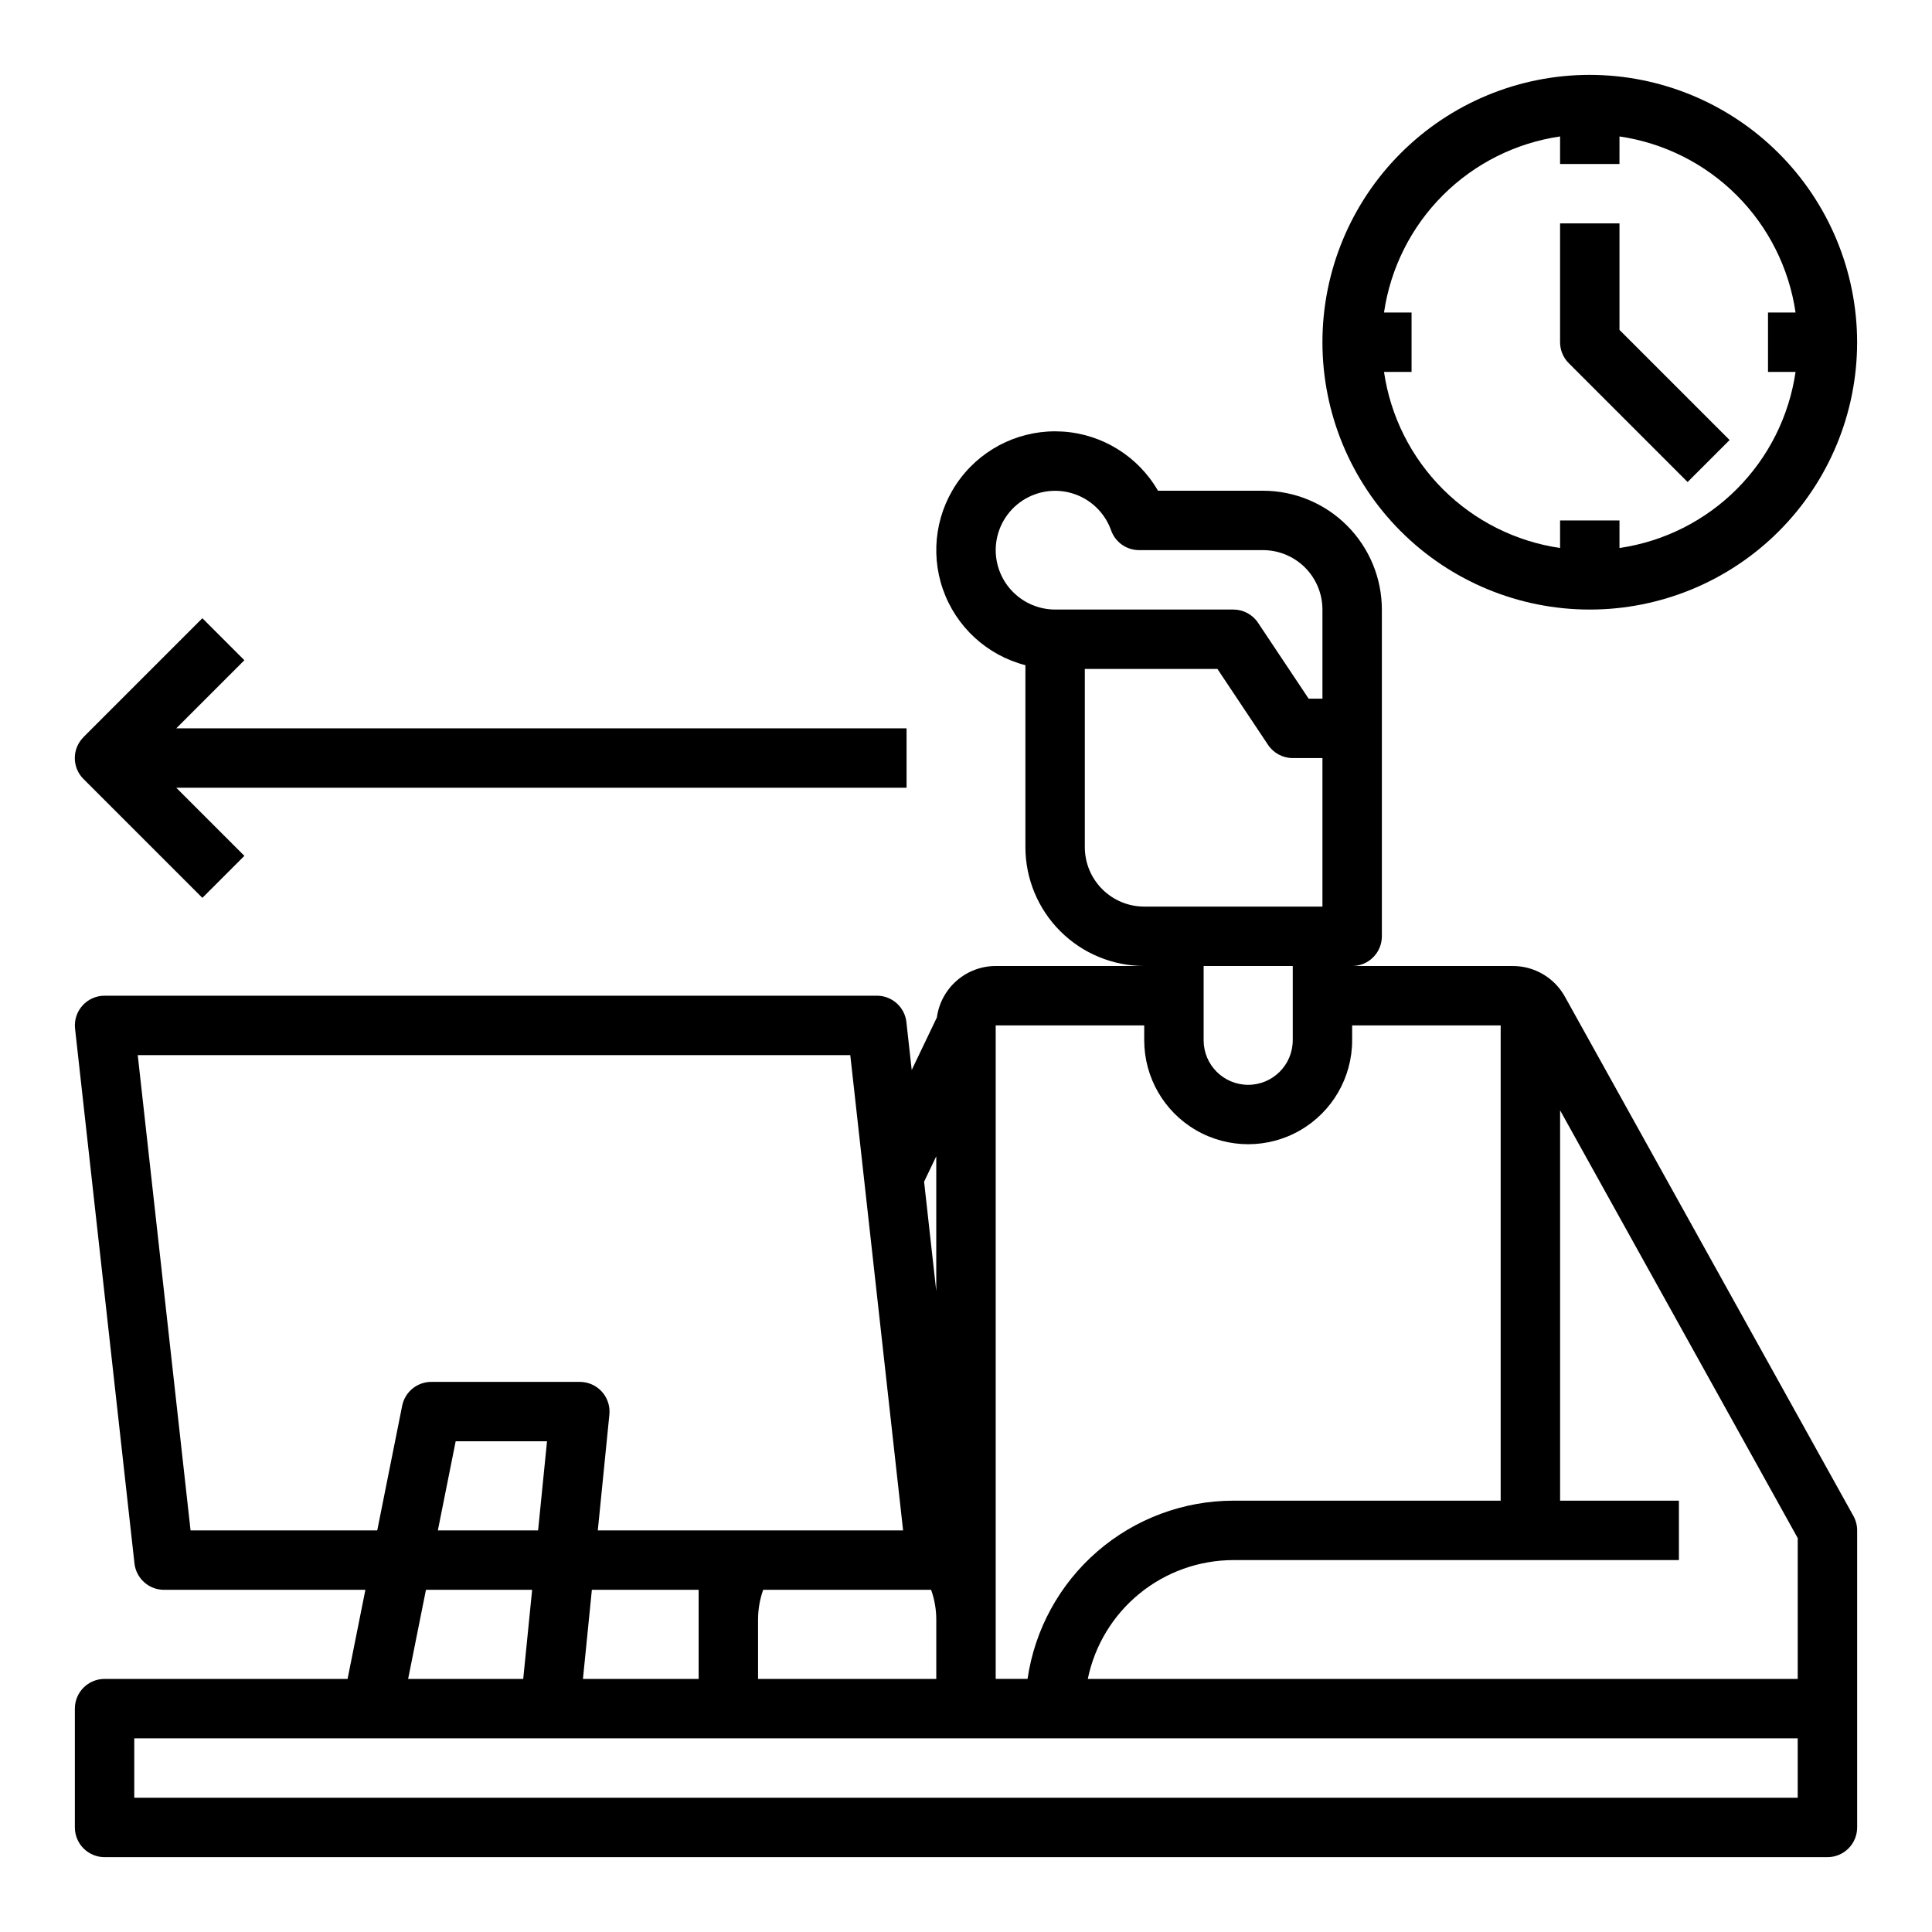
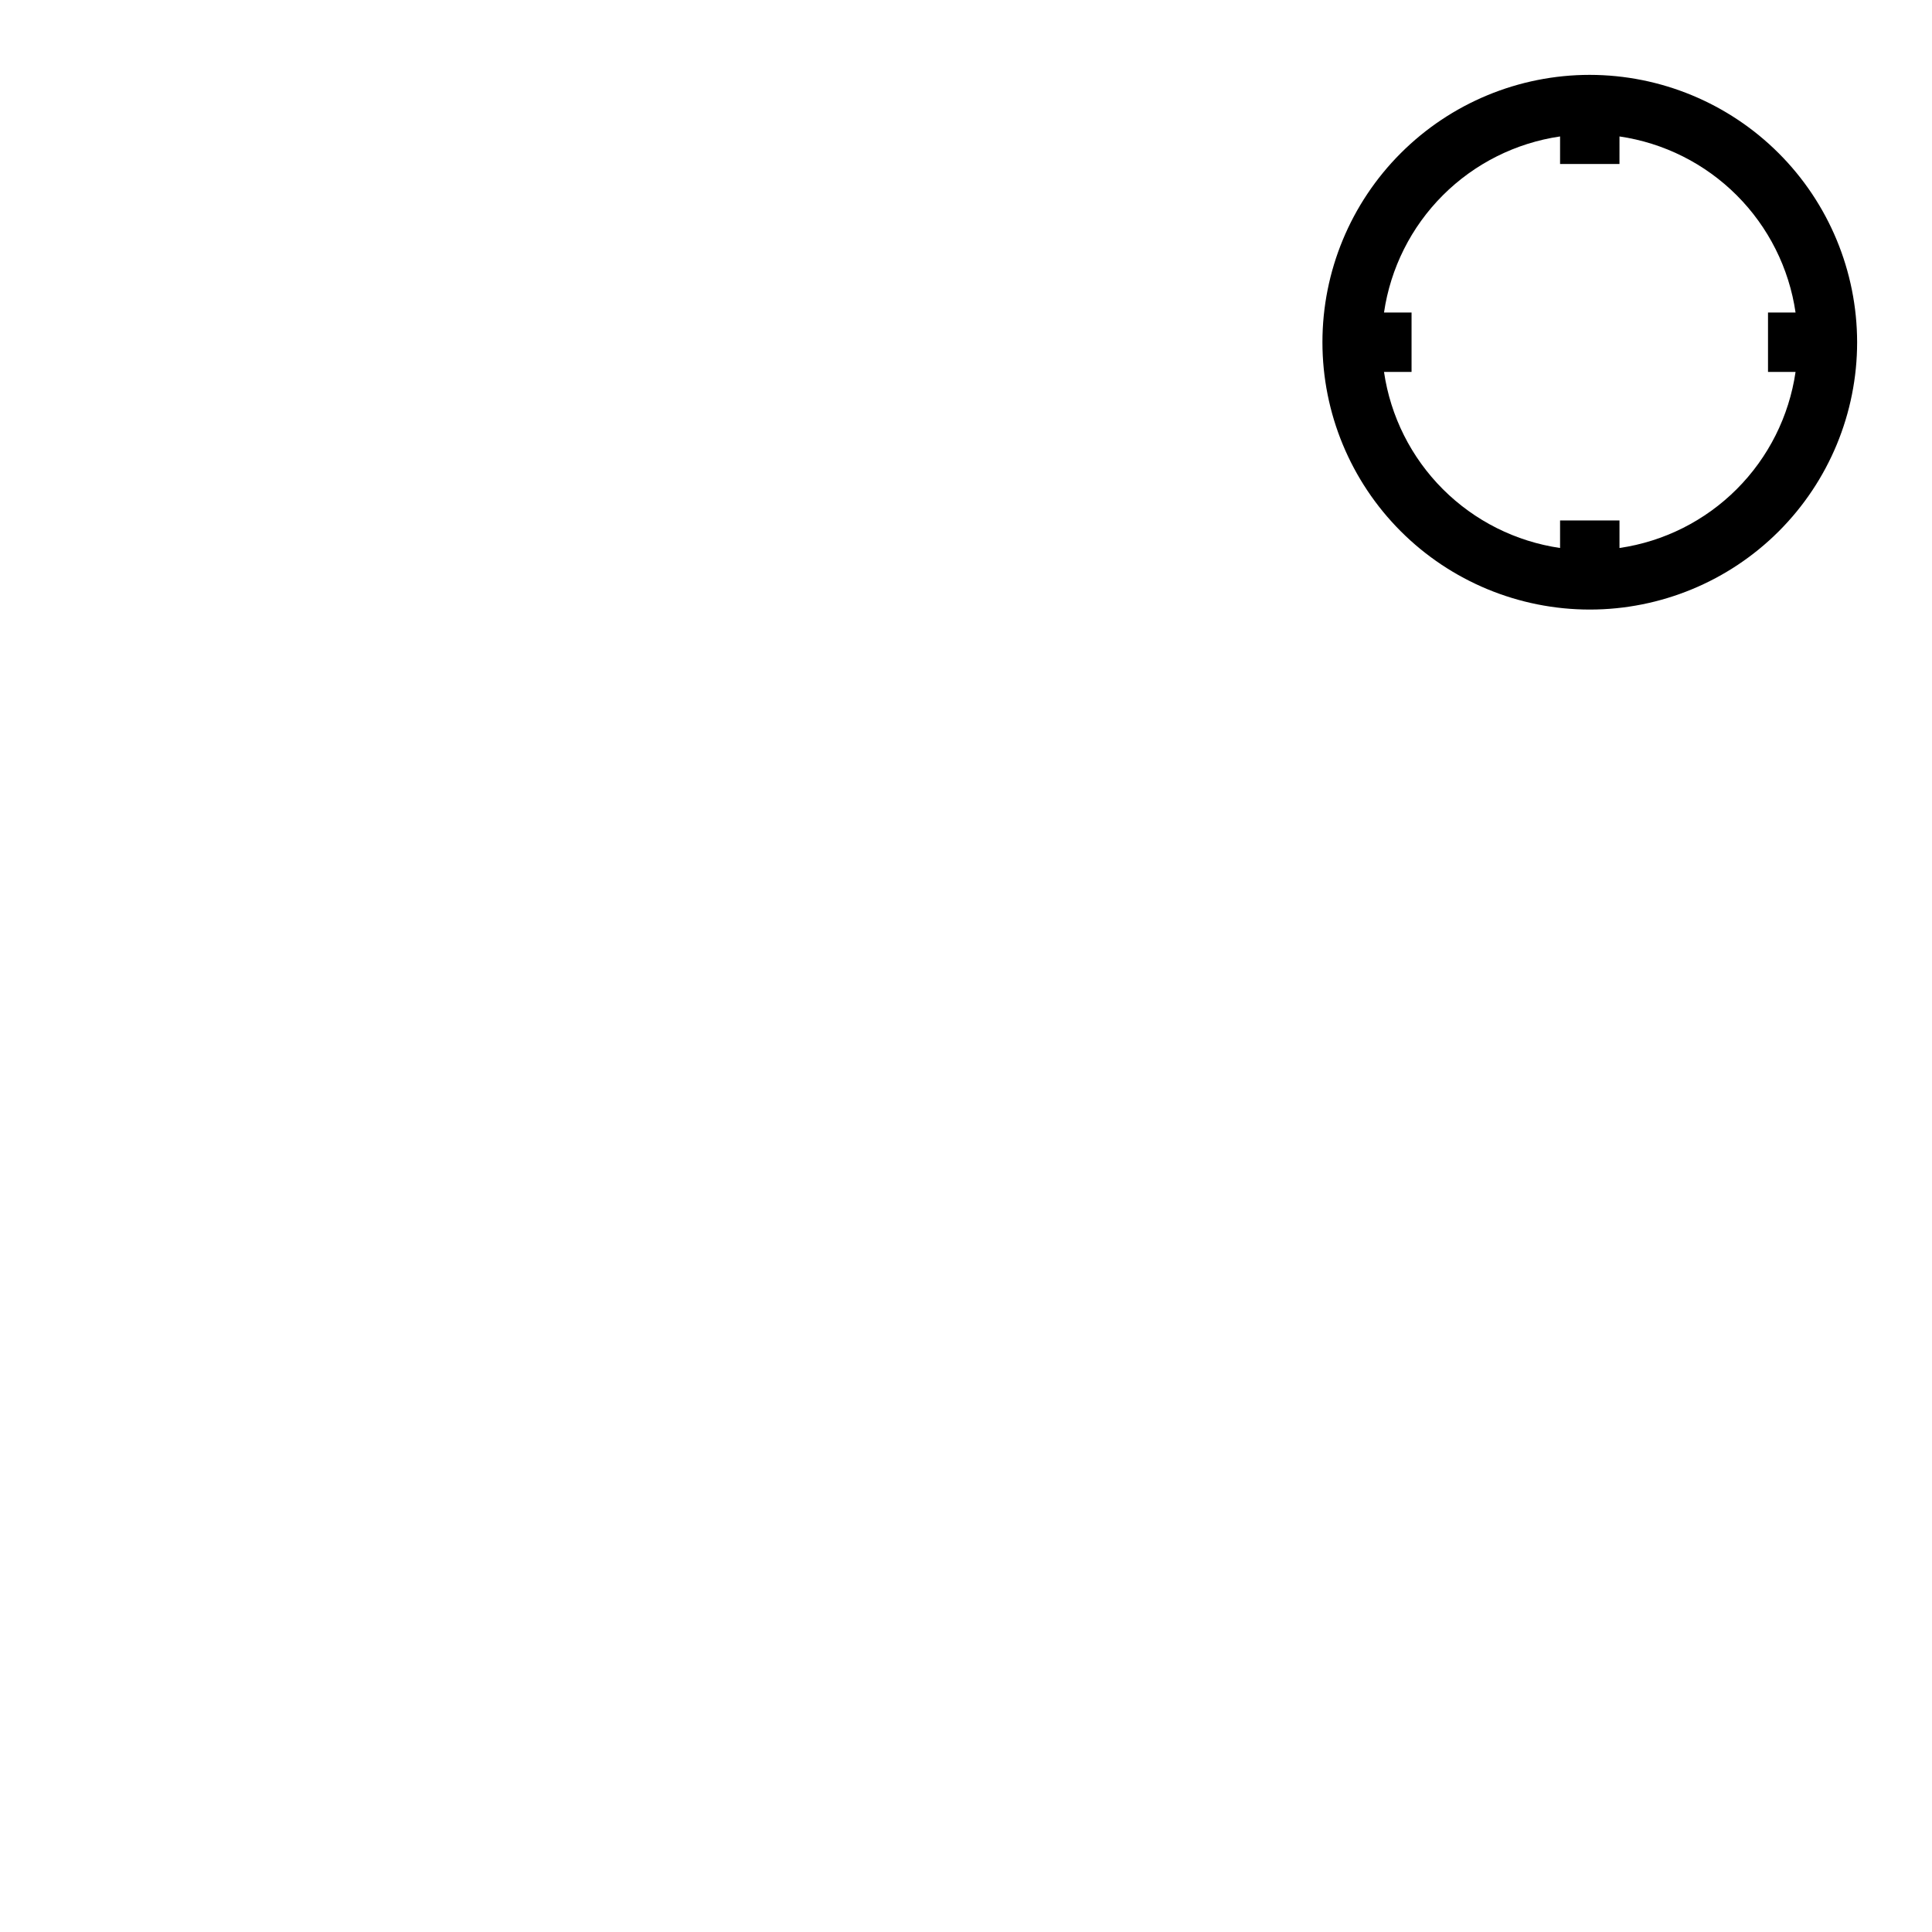
<svg xmlns="http://www.w3.org/2000/svg" fill="#000000" width="800px" height="800px" version="1.1" viewBox="144 144 512 512">
  <g>
-     <path d="m384.25 337.02h-193.54l18.051-18.051-11.133-11.133-31.488 31.488 0.016 0.016-0.004-0.004c-1.488 1.469-2.328 3.469-2.328 5.559-0.004 2.09 0.832 4.094 2.316 5.562l31.488 31.488 11.133-11.133-18.051-18.051h193.54z" />
    <path d="m565.31 163.84c-18.793 0-36.812 7.465-50.098 20.754-13.289 13.285-20.754 31.305-20.754 50.098 0 18.789 7.465 36.809 20.754 50.098 13.285 13.285 31.305 20.75 50.098 20.75 18.789 0 36.809-7.465 50.098-20.75 13.285-13.289 20.75-31.309 20.75-50.098-0.023-18.785-7.492-36.793-20.773-50.074-13.285-13.285-31.293-20.754-50.074-20.777zm7.871 125.38v-7.297h-15.746v7.301c-11.762-1.719-22.66-7.188-31.066-15.594s-13.875-19.301-15.594-31.066h7.301v-15.746h-7.301c1.719-11.762 7.188-22.66 15.594-31.066s19.305-13.875 31.066-15.594v7.301h15.742l0.004-7.301c11.766 1.719 22.66 7.188 31.066 15.594s13.875 19.305 15.594 31.066h-7.301v15.746h7.301c-1.719 11.766-7.188 22.66-15.594 31.066s-19.301 13.875-31.066 15.594z" />
-     <path d="m573.18 203.2h-15.746v31.488c0 2.086 0.832 4.09 2.309 5.566l31.488 31.488 11.133-11.133-29.184-29.184z" />
-     <path d="m558.7 408.1c-1.367-2.453-3.359-4.5-5.781-5.922-2.418-1.426-5.176-2.176-7.984-2.176h-42.598c2.086 0 4.09-0.832 5.566-2.309 1.477-1.477 2.305-3.477 2.305-5.566v-86.59c-0.008-8.348-3.328-16.352-9.234-22.258-5.902-5.902-13.906-9.223-22.254-9.23h-27.84c-5.273-9.129-14.766-15.016-25.285-15.68-10.52-0.664-20.676 3.981-27.055 12.375-6.379 8.391-8.133 19.422-4.676 29.379 3.457 9.961 11.672 17.527 21.879 20.16v48.23c0.008 8.348 3.332 16.352 9.234 22.254 5.902 5.902 13.906 9.223 22.254 9.234h-39.359c-3.805 0.004-7.481 1.387-10.344 3.891-2.863 2.504-4.727 5.961-5.242 9.73l-6.672 13.938-1.41-12.688h0.004c-0.445-3.984-3.812-7-7.824-7h-204.67c-2.242 0-4.375 0.953-5.867 2.621-1.492 1.668-2.207 3.894-1.957 6.121l15.742 141.7c0.445 3.988 3.812 7.004 7.824 7.004h53.375l-4.723 23.617-64.395-0.004c-4.348 0-7.875 3.527-7.875 7.875v31.488c0 2.086 0.832 4.09 2.309 5.566 1.477 1.473 3.477 2.305 5.566 2.305h456.58c2.086 0 4.09-0.832 5.566-2.305 1.473-1.477 2.305-3.481 2.305-5.566v-78.723c0-1.336-0.344-2.652-0.992-3.824zm61.715 143.51v37.32h-188.14c1.828-8.883 6.66-16.867 13.688-22.602 7.027-5.734 15.816-8.875 24.887-8.887h118.08v-15.742h-31.488v-103.45zm-157.44-151.61h23.617v19.68h-0.004c0 6.519-5.285 11.809-11.809 11.809-6.519 0-11.805-5.289-11.805-11.809zm-55.105-110.21c0.008-4.984 2.375-9.676 6.387-12.637 4.008-2.965 9.188-3.856 13.953-2.398 4.769 1.457 8.57 5.086 10.238 9.785 1.109 3.148 4.086 5.25 7.422 5.25h32.848c4.176 0.008 8.176 1.668 11.129 4.617 2.949 2.953 4.609 6.953 4.613 11.129v23.617h-3.66l-13.406-20.109v-0.004c-1.457-2.191-3.914-3.504-6.547-3.504h-47.234c-4.172-0.008-8.176-1.668-11.125-4.617-2.953-2.953-4.613-6.953-4.617-11.129zm23.617 78.719v-47.23h35.148l13.406 20.109v0.004c1.457 2.188 3.914 3.504 6.547 3.504h7.871v39.359h-47.23c-4.176-0.004-8.176-1.664-11.129-4.617-2.949-2.949-4.609-6.953-4.613-11.125zm-23.617 47.23h39.359v3.941c0 9.844 5.25 18.938 13.777 23.859 8.523 4.922 19.027 4.922 27.551 0 8.523-4.922 13.777-14.016 13.777-23.859v-3.938h39.359v125.95h-70.848c-13.246 0.016-26.043 4.797-36.055 13.469-10.012 8.672-16.57 20.656-18.48 33.762h-8.441zm-78.723 157.45v15.742h-30.66l2.363-23.617 28.297 0.004zm15.742 0h0.004c0.004-2.684 0.461-5.344 1.355-7.871h44.508c0.898 2.527 1.363 5.188 1.367 7.871v15.742h-47.23zm47.23-122.76v35.73l-3.223-29zm-197.62 99.145-13.996-125.95h188.83l13.996 125.95h-80.906l3.07-30.699c0.223-2.215-0.504-4.418-1.996-6.07-1.492-1.648-3.613-2.59-5.836-2.59h-39.363c-3.75 0-6.981 2.648-7.719 6.328l-6.606 33.031zm92.102 0h-26.566l4.723-23.617h24.207zm-29.719 15.742h28.141l-2.363 23.617h-30.504zm363.53 55.105h-440.83v-15.742h440.83z" />
  </g>
</svg>